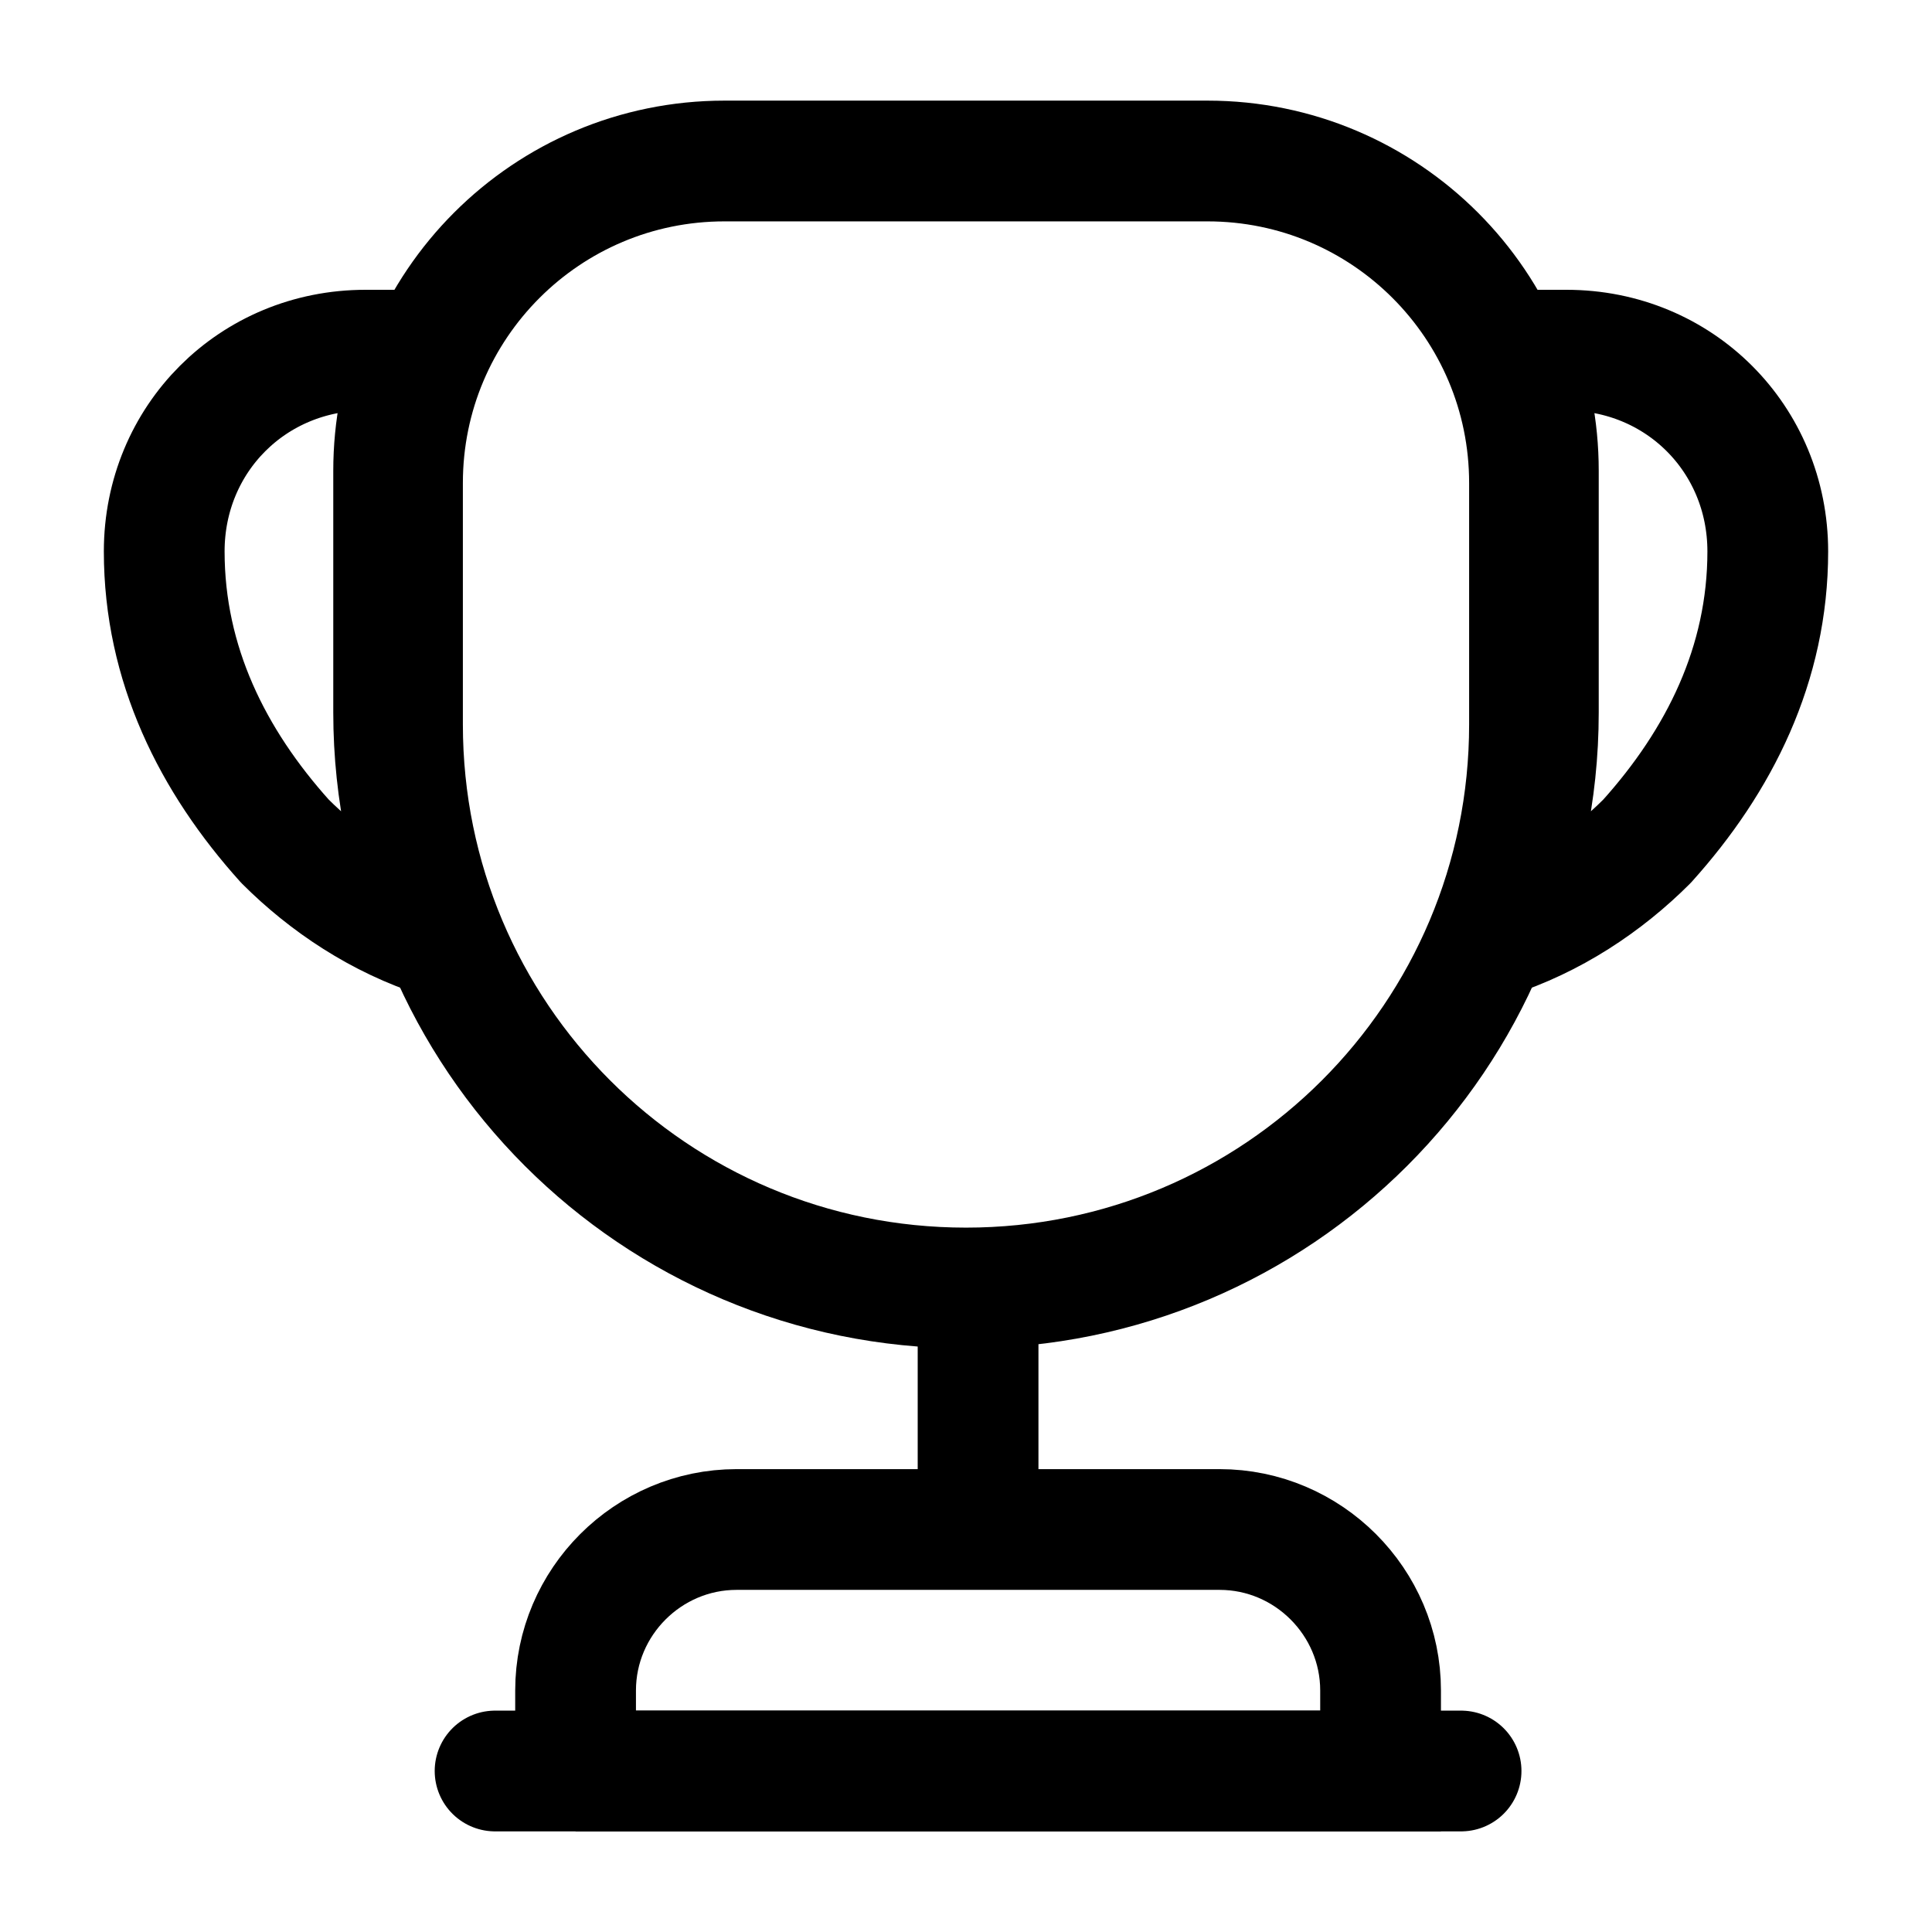
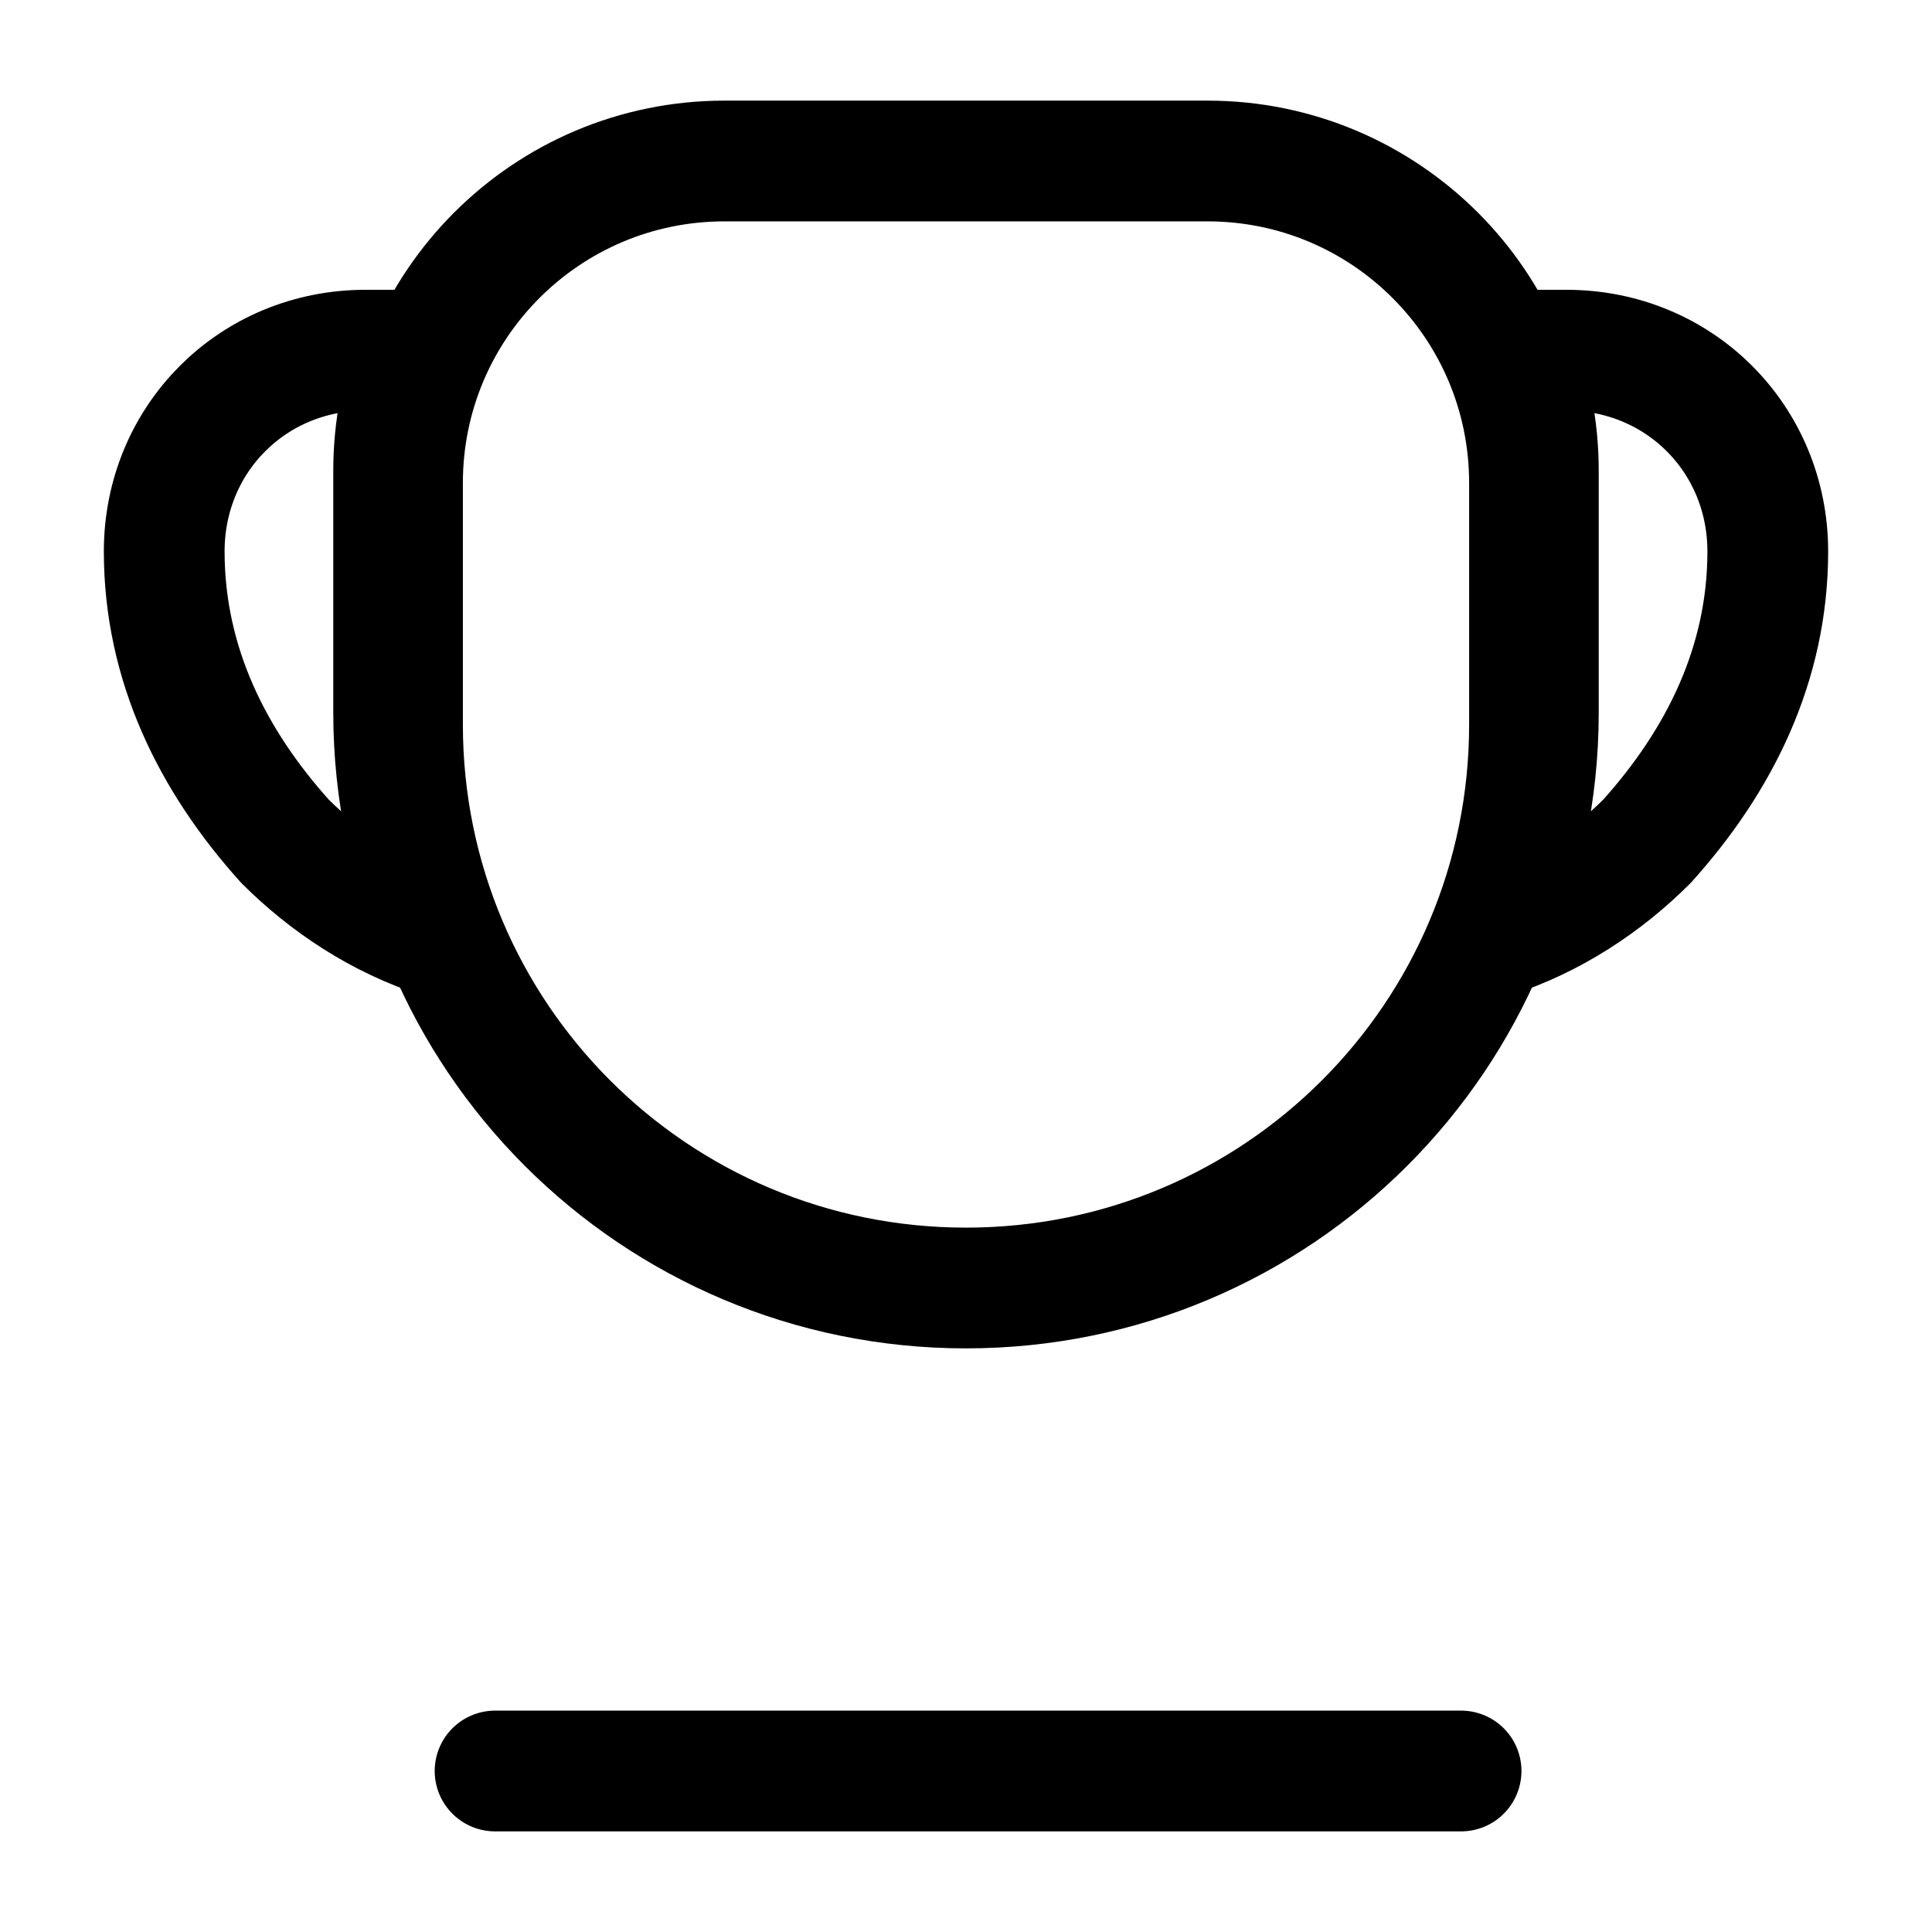
<svg xmlns="http://www.w3.org/2000/svg" fill="none" viewBox="0 0 24 24" stroke="currentColor" aria-hidden="true">
-   <path stroke-linecap="round" stroke-linejoin="round" stroke-width="1.5" d="M12.15 16.5v2.1" />
-   <path stroke-miterlimit="10" stroke-width="1.5" d="M7.15 22h10v-1c0-1.1-.9-2-2-2h-6c-1.1 0-2 .9-2 2v1z" />
  <path stroke-linecap="round" stroke-linejoin="round" stroke-width="1.5" d="M6.15 22h12M12 16c-3.87 0-7-3.13-7-7V6c0-2.21 1.79-4 4-4h6c2.21 0 4 1.79 4 4v3c0 3.87-3.13 7-7 7z" />
  <path stroke-linecap="round" stroke-linejoin="round" stroke-width="1.5" d="M5.47 11.65c-.75-.24-1.41-.68-1.93-1.2-.9-1-1.5-2.2-1.5-3.6s1.1-2.5 2.5-2.5h.65c-.2.46-.3.97-.3 1.5v3c0 1 .21 1.94.58 2.8zM18.53 11.65c.75-.24 1.41-.68 1.93-1.2.9-1 1.5-2.2 1.5-3.6s-1.1-2.5-2.5-2.5h-.65c.2.46.3.97.3 1.5v3c0 1-.21 1.94-.58 2.8z" />
</svg>